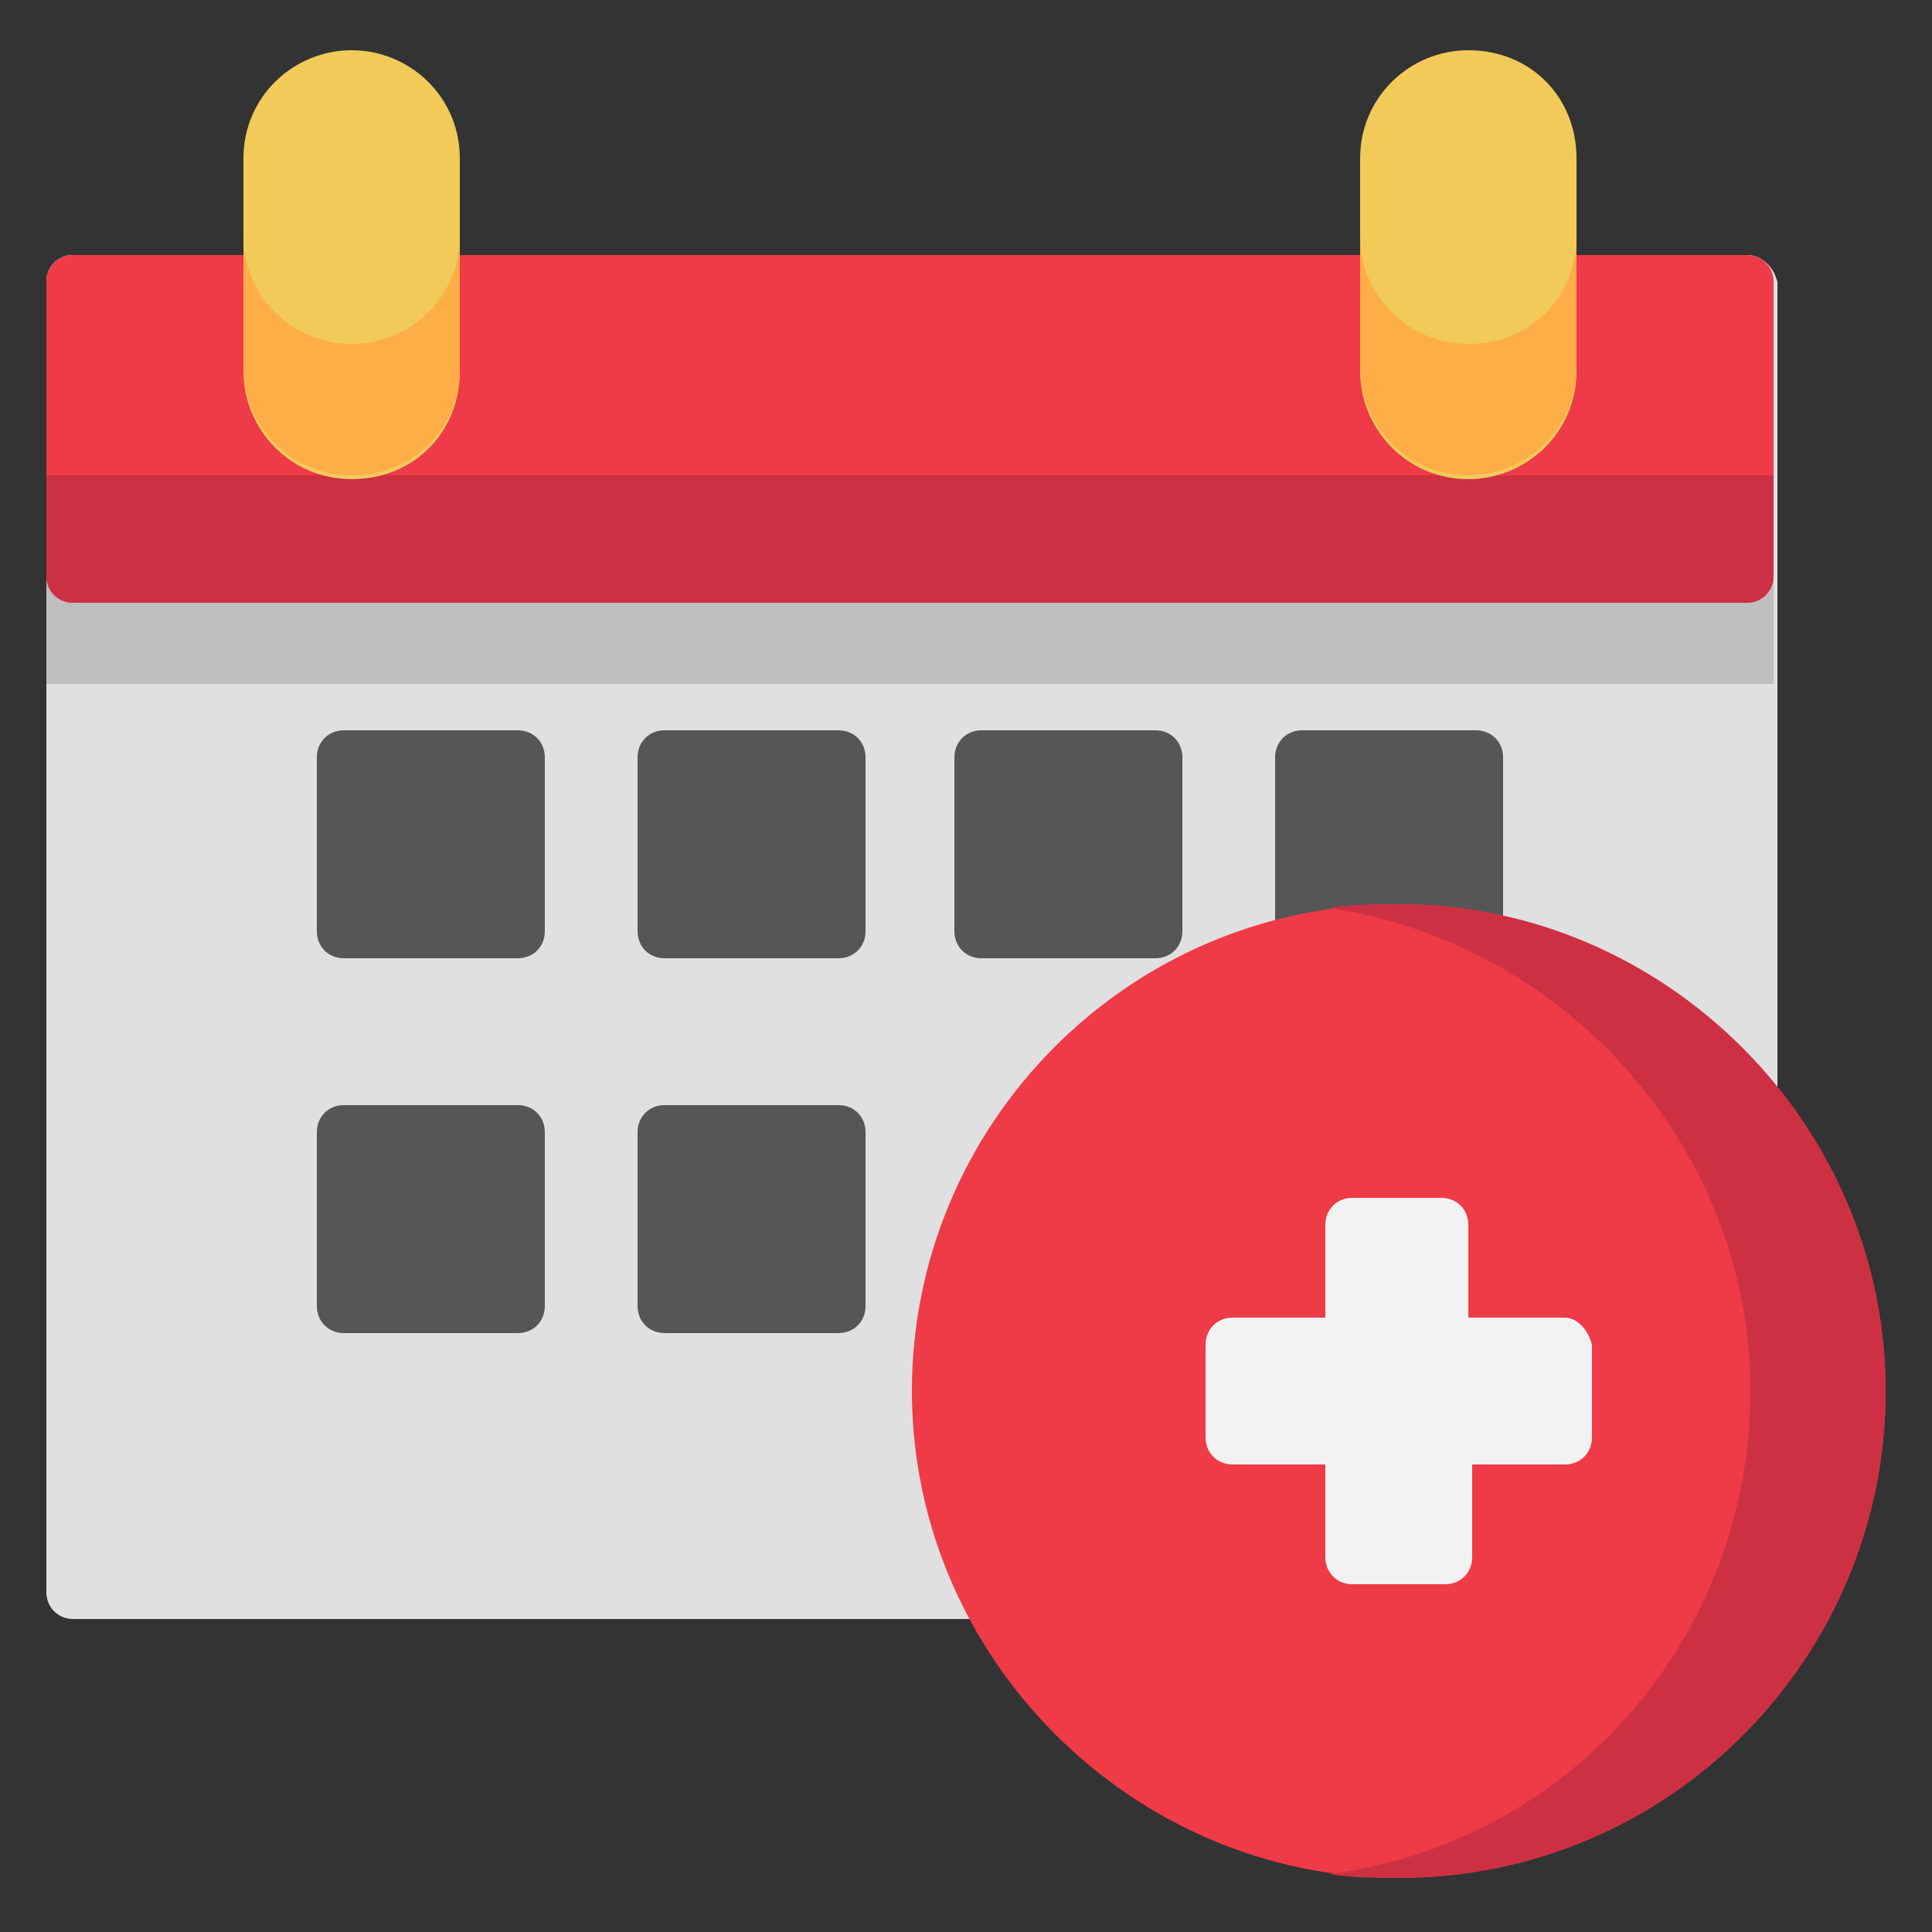
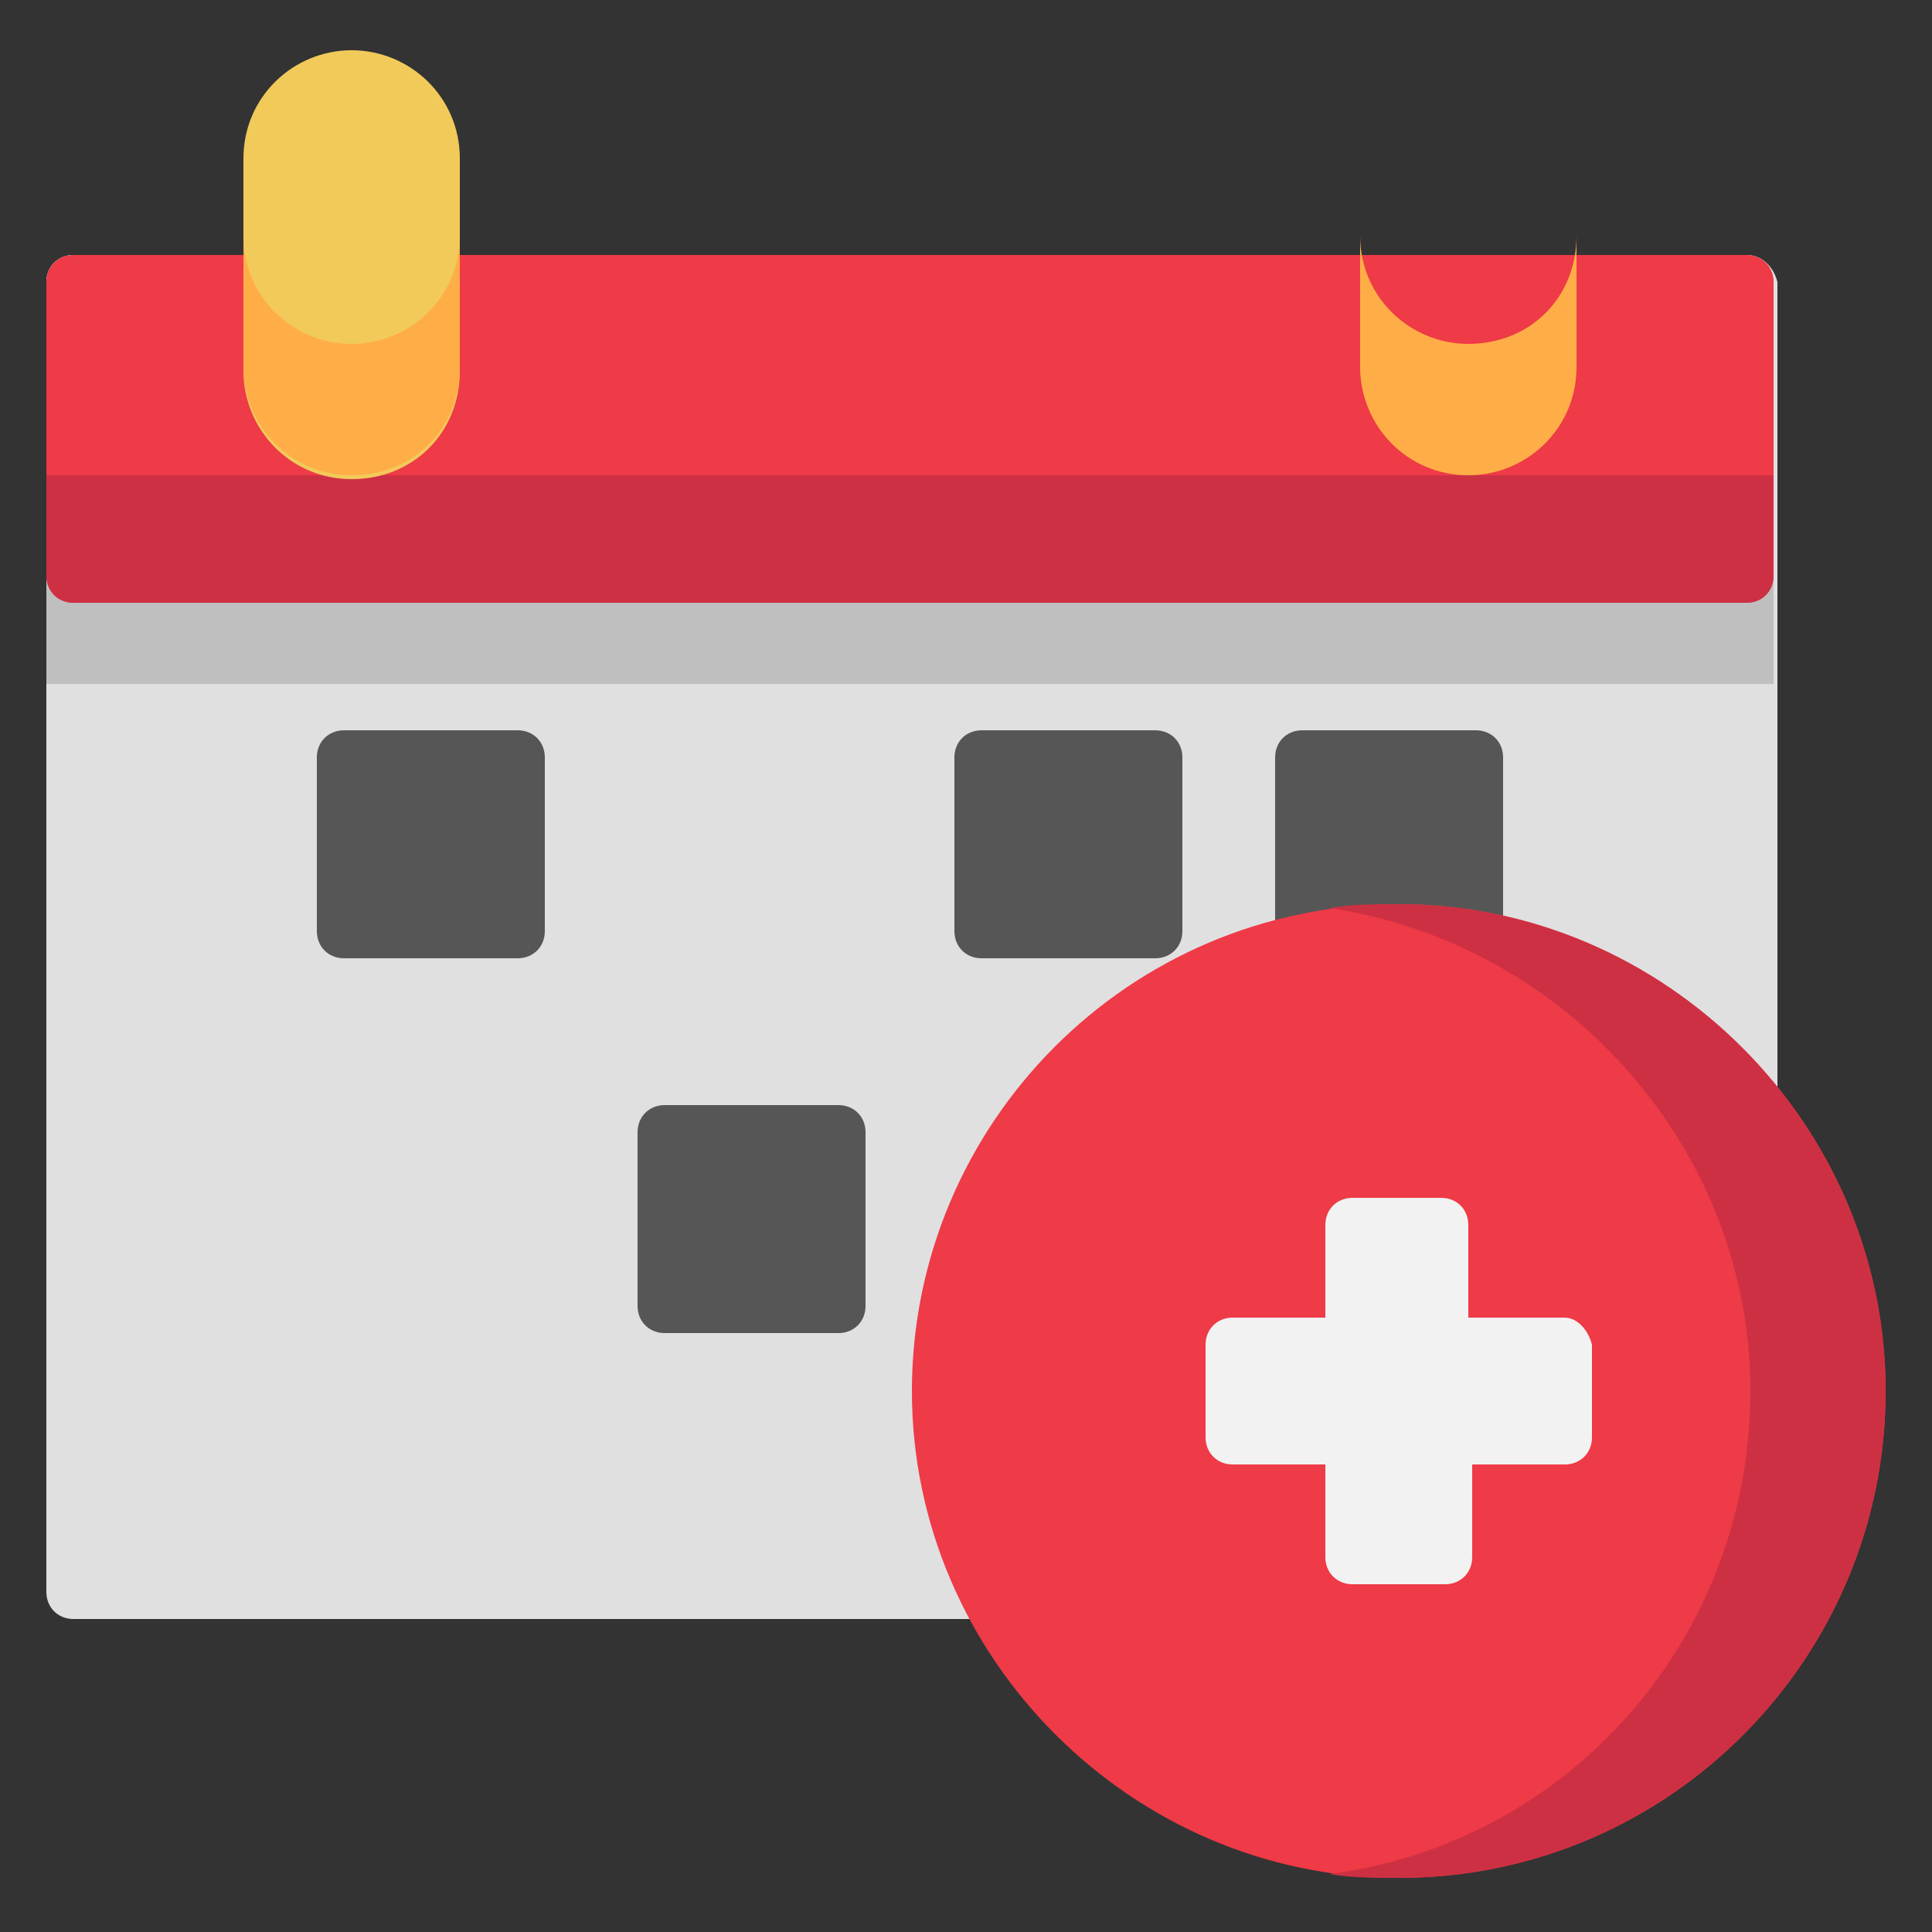
<svg xmlns="http://www.w3.org/2000/svg" version="1.1" id="Capa_1" x="0px" y="0px" width="50px" height="50px" viewBox="0 0 50 50" style="enable-background:new 0 0 50 50;" xml:space="preserve">
  <rect x="0" y="0" width="50" height="50" fill="#333333" stroke="none" />
  <style type="text/css">
	.st0{fill:#E0E0E0;}
	.st1{fill:#BFBFBF;}
	.st2{fill:#EF3A47;}
	.st3{fill:#565656;}
	.st4{fill:#CE3043;}
	.st5{fill:#F2F2F2;}
	.st6{fill:#F2CA5A;}
	.st7{fill:#FFAE47;}
</style>
  <path class="st0" d="M45.2,6.6h-5.1c-0.4,0-0.7,0.3-0.7,0.7v2.2c0,0.8-0.6,1.4-1.4,1.4s-1.4-0.6-1.4-1.4V7.3c0-0.4-0.3-0.7-0.7-0.7  H11.2c-0.4,0-0.7,0.3-0.7,0.7v2.2c0,0.8-0.6,1.4-1.4,1.4c-0.8,0-1.4-0.6-1.4-1.4V7.3c0-0.4-0.3-0.7-0.7-0.7H1.9  c-0.4,0-0.7,0.3-0.7,0.7v33.9c0,0.4,0.3,0.7,0.7,0.7h23.5c0.2,0,0.5-0.1,0.6-0.3c0.1-0.2,0.1-0.5,0-0.7c-0.8-1.6-1.1-3.3-1.1-5.1  c0.1-2.9,1.3-5.7,3.4-7.7c2.1-2.1,4.8-3.2,7.8-3.2c0,0,0.1,0,0.1,0c3.3,0,6.3,1.4,8.5,3.9c0.2,0.2,0.5,0.3,0.8,0.2  c0.3-0.1,0.5-0.4,0.5-0.7V7.3C45.9,6.9,45.6,6.6,45.2,6.6z" />
  <path class="st1" d="M45.2,6.6h-5.1c-0.4,0-0.7,0.3-0.7,0.7v2.2c0,0.8-0.6,1.4-1.4,1.4s-1.4-0.6-1.4-1.4V7.3c0-0.4-0.3-0.7-0.7-0.7  H11.2c-0.4,0-0.7,0.3-0.7,0.7v2.2c0,0.8-0.6,1.4-1.4,1.4c-0.8,0-1.4-0.6-1.4-1.4V7.3c0-0.4-0.3-0.7-0.7-0.7H1.9  c-0.4,0-0.7,0.3-0.7,0.7v10.4h44.7V7.3C45.9,6.9,45.6,6.6,45.2,6.6z" />
  <path class="st2" d="M45.2,6.6H1.9c-0.4,0-0.7,0.3-0.7,0.7v7.6c0,0.4,0.3,0.7,0.7,0.7h43.3c0.4,0,0.7-0.3,0.7-0.7V7.3  C45.9,6.9,45.6,6.6,45.2,6.6z" />
  <path class="st3" d="M38.2,18.9h-4.5c-0.4,0-0.7,0.3-0.7,0.7v4.5c0,0.4,0.3,0.7,0.7,0.7h4.5c0.4,0,0.7-0.3,0.7-0.7v-4.5  C38.9,19.2,38.6,18.9,38.2,18.9z" />
  <path class="st2" d="M36.2,23.4c-7,0-12.6,5.7-12.6,12.6s5.7,12.6,12.6,12.6c7,0,12.6-5.7,12.6-12.6C48.8,29.1,43.1,23.4,36.2,23.4z  " />
  <path class="st4" d="M36.2,23.4c-0.6,0-1.2,0-1.8,0.1c6.1,0.9,10.9,6.2,10.9,12.5c0,6.4-4.7,11.7-10.9,12.5c0.6,0.1,1.2,0.1,1.8,0.1  c7,0,12.6-5.7,12.6-12.6C48.8,29.1,43.1,23.4,36.2,23.4z" />
  <path class="st5" d="M40.5,34.1H38v-2.4c0-0.4-0.3-0.7-0.7-0.7H35c-0.4,0-0.7,0.3-0.7,0.7v2.4h-2.4c-0.4,0-0.7,0.3-0.7,0.7v2.4  c0,0.4,0.3,0.7,0.7,0.7h2.4v2.4c0,0.4,0.3,0.7,0.7,0.7h2.4c0.4,0,0.7-0.3,0.7-0.7v-2.4h2.4c0.4,0,0.7-0.3,0.7-0.7v-2.4  C41.1,34.4,40.8,34.1,40.5,34.1z" />
  <g>
    <path class="st3" d="M13.4,18.9H8.9c-0.4,0-0.7,0.3-0.7,0.7v4.5c0,0.4,0.3,0.7,0.7,0.7h4.5c0.4,0,0.7-0.3,0.7-0.7v-4.5   C14.1,19.2,13.8,18.9,13.4,18.9z" />
-     <path class="st3" d="M21.7,18.9h-4.5c-0.4,0-0.7,0.3-0.7,0.7v4.5c0,0.4,0.3,0.7,0.7,0.7h4.5c0.4,0,0.7-0.3,0.7-0.7v-4.5   C22.4,19.2,22.1,18.9,21.7,18.9z" />
    <path class="st3" d="M29.9,18.9h-4.5c-0.4,0-0.7,0.3-0.7,0.7v4.5c0,0.4,0.3,0.7,0.7,0.7h4.5c0.4,0,0.7-0.3,0.7-0.7v-4.5   C30.6,19.2,30.3,18.9,29.9,18.9z" />
-     <path class="st3" d="M13.4,28.6H8.9c-0.4,0-0.7,0.3-0.7,0.7v4.5c0,0.4,0.3,0.7,0.7,0.7h4.5c0.4,0,0.7-0.3,0.7-0.7v-4.5   C14.1,28.9,13.8,28.6,13.4,28.6z" />
    <path class="st3" d="M21.7,28.6h-4.5c-0.4,0-0.7,0.3-0.7,0.7v4.5c0,0.4,0.3,0.7,0.7,0.7h4.5c0.4,0,0.7-0.3,0.7-0.7v-4.5   C22.4,28.9,22.1,28.6,21.7,28.6z" />
  </g>
  <path class="st4" d="M1.2,12.3v2.6c0,0.4,0.3,0.7,0.7,0.7h43.3c0.4,0,0.7-0.3,0.7-0.7v-2.6H1.2z" />
  <g>
    <path class="st6" d="M9.1,1.3c-1.5,0-2.8,1.2-2.8,2.8v5.5c0,1.5,1.2,2.8,2.8,2.8s2.8-1.2,2.8-2.8V4.1C11.9,2.5,10.6,1.3,9.1,1.3z" />
-     <path class="st6" d="M38,1.3c-1.5,0-2.8,1.2-2.8,2.8v5.5c0,1.5,1.2,2.8,2.8,2.8c1.5,0,2.8-1.2,2.8-2.8V4.1   C40.8,2.5,39.6,1.3,38,1.3z" />
  </g>
  <g>
    <path class="st7" d="M9.1,8.9c-1.5,0-2.8-1.2-2.8-2.8v3.4c0,1.5,1.2,2.8,2.8,2.8s2.8-1.2,2.8-2.8V6.1C11.9,7.7,10.6,8.9,9.1,8.9z" />
    <path class="st7" d="M38,8.9c-1.5,0-2.8-1.2-2.8-2.8v3.4c0,1.5,1.2,2.8,2.8,2.8c1.5,0,2.8-1.2,2.8-2.8V6.1   C40.8,7.7,39.6,8.9,38,8.9z" />
  </g>
</svg>